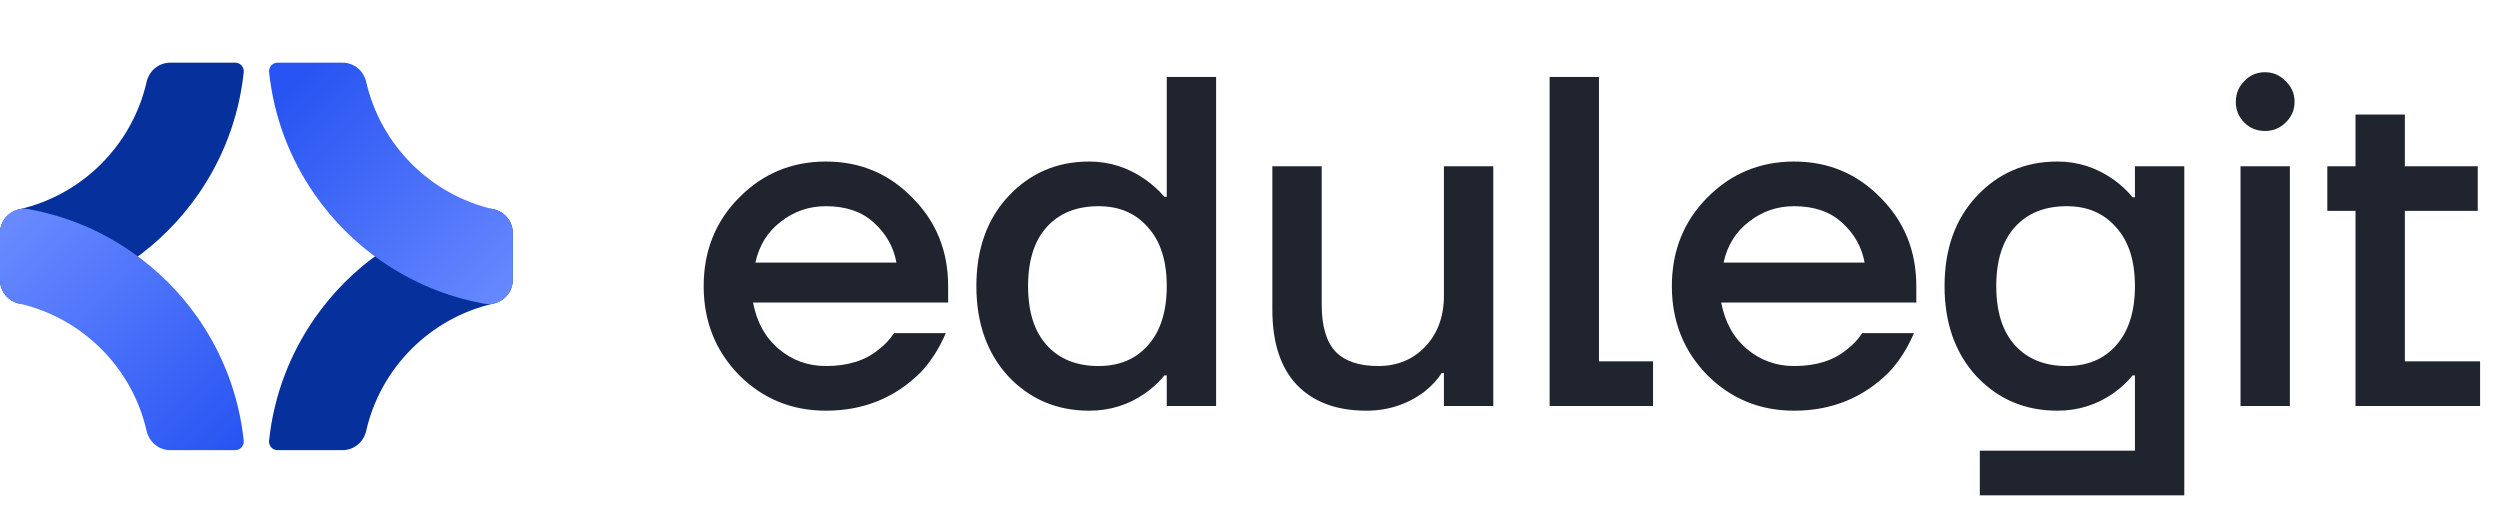
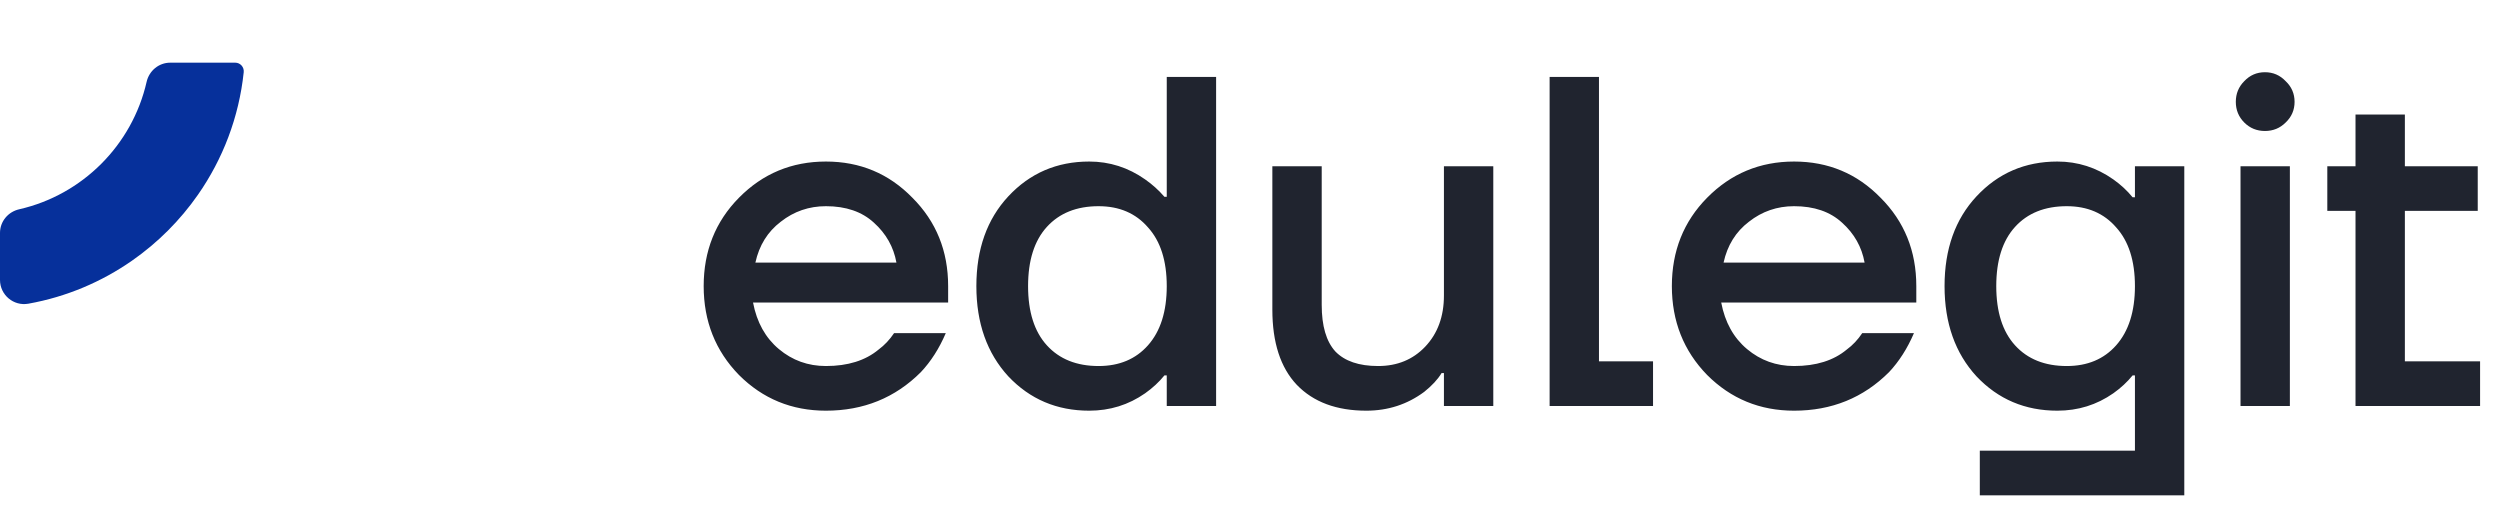
<svg xmlns="http://www.w3.org/2000/svg" width="117" height="24" viewBox="0 0 117 24" fill="none">
  <path d="M6.861 3.833C6.188 6.788 3.856 9.121 0.9 9.794C0.378 9.912 0 10.364 0 10.9V13.1C0 13.803 0.636 14.338 1.328 14.213C3.106 13.895 4.754 13.193 6.181 12.197C7.382 11.36 8.427 10.315 9.265 9.113C10.423 7.453 11.184 5.494 11.406 3.378C11.431 3.141 11.247 2.933 11.008 2.933H7.967C7.432 2.933 6.98 3.311 6.861 3.833Z" fill="#06309B" />
-   <path d="M12.592 20.623C12.567 20.86 12.751 21.067 12.989 21.067H16.031C16.566 21.067 17.018 20.689 17.137 20.167C17.808 17.21 20.141 14.879 23.098 14.207C23.62 14.088 23.998 13.636 23.998 13.1V10.9C23.998 10.197 23.363 9.663 22.67 9.786C20.892 10.105 19.244 10.806 17.818 11.803C16.616 12.638 15.571 13.685 14.734 14.884C13.575 16.547 12.814 18.507 12.592 20.623Z" fill="#06309B" />
-   <path d="M16.033 2.933H12.992C12.753 2.933 12.569 3.141 12.594 3.378C12.817 5.494 13.577 7.453 14.736 9.113C15.573 10.315 16.618 11.36 17.819 12.197C19.246 13.193 20.894 13.895 22.672 14.213C23.364 14.338 24 13.803 24 13.1V10.9C24 10.364 23.622 9.912 23.1 9.794C20.145 9.121 17.812 6.788 17.139 3.833C17.02 3.311 16.569 2.933 16.033 2.933Z" fill="url(#paint0_linear_778_26475)" />
-   <path d="M9.265 14.884C8.427 13.685 7.382 12.638 6.181 11.803C4.754 10.806 3.106 10.105 1.328 9.786C0.636 9.663 0 10.197 0 10.9V13.1C0 13.636 0.378 14.088 0.9 14.207C3.857 14.879 6.19 17.21 6.861 20.167C6.98 20.689 7.432 21.067 7.968 21.067H11.009C11.248 21.067 11.431 20.86 11.406 20.623C11.184 18.507 10.423 16.547 9.265 14.884Z" fill="url(#paint1_linear_778_26475)" />
  <path d="M34.583 17.548C33.483 16.419 32.932 15.033 32.932 13.39C32.932 11.747 33.483 10.369 34.583 9.254C35.697 8.125 37.054 7.56 38.653 7.56C40.251 7.56 41.6 8.125 42.7 9.254C43.815 10.369 44.373 11.747 44.373 13.39V14.16H35.242C35.419 15.084 35.822 15.81 36.453 16.338C37.083 16.866 37.816 17.13 38.653 17.13C39.679 17.13 40.501 16.873 41.117 16.36C41.395 16.155 41.637 15.898 41.843 15.59H44.263C43.955 16.309 43.566 16.917 43.096 17.416C41.894 18.619 40.413 19.22 38.653 19.22C37.054 19.22 35.697 18.663 34.583 17.548ZM35.352 12.29H41.953C41.821 11.557 41.468 10.933 40.897 10.42C40.339 9.907 39.591 9.65 38.653 9.65C37.861 9.65 37.157 9.892 36.541 10.376C35.925 10.845 35.529 11.483 35.352 12.29ZM47.19 17.614C46.193 16.529 45.694 15.121 45.694 13.39C45.694 11.659 46.193 10.259 47.19 9.188C48.202 8.103 49.464 7.56 50.974 7.56C51.928 7.56 52.8 7.839 53.592 8.396C53.929 8.631 54.23 8.902 54.494 9.21H54.604V3.6H56.914V19H54.604V17.57H54.494C54.245 17.878 53.944 18.157 53.592 18.406C52.815 18.949 51.942 19.22 50.974 19.22C49.464 19.22 48.202 18.685 47.19 17.614ZM48.994 10.618C48.407 11.263 48.114 12.187 48.114 13.39C48.114 14.593 48.407 15.517 48.994 16.162C49.581 16.807 50.388 17.13 51.414 17.13C52.382 17.13 53.152 16.807 53.724 16.162C54.311 15.502 54.604 14.578 54.604 13.39C54.604 12.202 54.311 11.285 53.724 10.64C53.152 9.98 52.382 9.65 51.414 9.65C50.388 9.65 49.581 9.973 48.994 10.618ZM59.546 14.49V7.78H61.856V14.27C61.856 15.253 62.068 15.979 62.494 16.448C62.934 16.903 63.601 17.13 64.496 17.13C65.39 17.13 66.124 16.829 66.696 16.228C67.282 15.612 67.576 14.813 67.576 13.83V7.78H69.886V19H67.576V17.46H67.466C67.29 17.753 67.018 18.047 66.652 18.34C65.86 18.927 64.958 19.22 63.946 19.22C62.552 19.22 61.467 18.817 60.69 18.01C59.927 17.203 59.546 16.03 59.546 14.49ZM72.522 19V3.6H74.832V16.91H77.362V19H72.522ZM79.893 17.548C78.793 16.419 78.243 15.033 78.243 13.39C78.243 11.747 78.793 10.369 79.893 9.254C81.008 8.125 82.364 7.56 83.963 7.56C85.562 7.56 86.911 8.125 88.011 9.254C89.126 10.369 89.683 11.747 89.683 13.39V14.16H80.553C80.729 15.084 81.132 15.81 81.763 16.338C82.394 16.866 83.127 17.13 83.963 17.13C84.99 17.13 85.811 16.873 86.427 16.36C86.706 16.155 86.948 15.898 87.153 15.59H89.573C89.265 16.309 88.876 16.917 88.407 17.416C87.204 18.619 85.723 19.22 83.963 19.22C82.364 19.22 81.008 18.663 79.893 17.548ZM80.663 12.29H87.263C87.131 11.557 86.779 10.933 86.207 10.42C85.65 9.907 84.902 9.65 83.963 9.65C83.171 9.65 82.467 9.892 81.851 10.376C81.235 10.845 80.839 11.483 80.663 12.29ZM92.501 17.614C91.503 16.529 91.005 15.121 91.005 13.39C91.005 11.659 91.503 10.259 92.501 9.188C93.513 8.103 94.774 7.56 96.285 7.56C97.238 7.56 98.111 7.839 98.903 8.396C99.255 8.645 99.555 8.924 99.805 9.232H99.915V7.78H102.225V23.18H92.655V21.09H99.915V17.57H99.805C99.555 17.878 99.255 18.157 98.903 18.406C98.125 18.949 97.253 19.22 96.285 19.22C94.774 19.22 93.513 18.685 92.501 17.614ZM94.305 10.618C93.718 11.263 93.425 12.187 93.425 13.39C93.425 14.593 93.718 15.517 94.305 16.162C94.891 16.807 95.698 17.13 96.725 17.13C97.693 17.13 98.463 16.807 99.035 16.162C99.621 15.502 99.915 14.578 99.915 13.39C99.915 12.202 99.621 11.285 99.035 10.64C98.463 9.98 97.693 9.65 96.725 9.65C95.698 9.65 94.891 9.973 94.305 10.618ZM105.032 5.734C104.768 5.47 104.636 5.147 104.636 4.766C104.636 4.385 104.768 4.062 105.032 3.798C105.296 3.519 105.619 3.38 106 3.38C106.381 3.38 106.704 3.519 106.968 3.798C107.247 4.062 107.386 4.385 107.386 4.766C107.386 5.147 107.247 5.47 106.968 5.734C106.704 5.998 106.381 6.13 106 6.13C105.619 6.13 105.296 5.998 105.032 5.734ZM104.856 19V7.78H107.166V19H104.856ZM108.918 9.87V7.78H110.238V5.36H112.548V7.78H115.958V9.87H112.548V16.91H116.068V19H110.238V9.87H108.918Z" fill="#20242F" />
  <defs>
    <linearGradient id="paint0_linear_778_26475" x1="25.5" y1="13" x2="15" y2="2.5" gradientUnits="userSpaceOnUse">
      <stop stop-color="#6A8BFF" />
      <stop offset="1" stop-color="#2754F2" />
    </linearGradient>
    <linearGradient id="paint1_linear_778_26475" x1="0.488" y1="9.943" x2="11.393" y2="20.849" gradientUnits="userSpaceOnUse">
      <stop stop-color="#6A8BFF" />
      <stop offset="1" stop-color="#2754F2" />
    </linearGradient>
  </defs>
</svg>